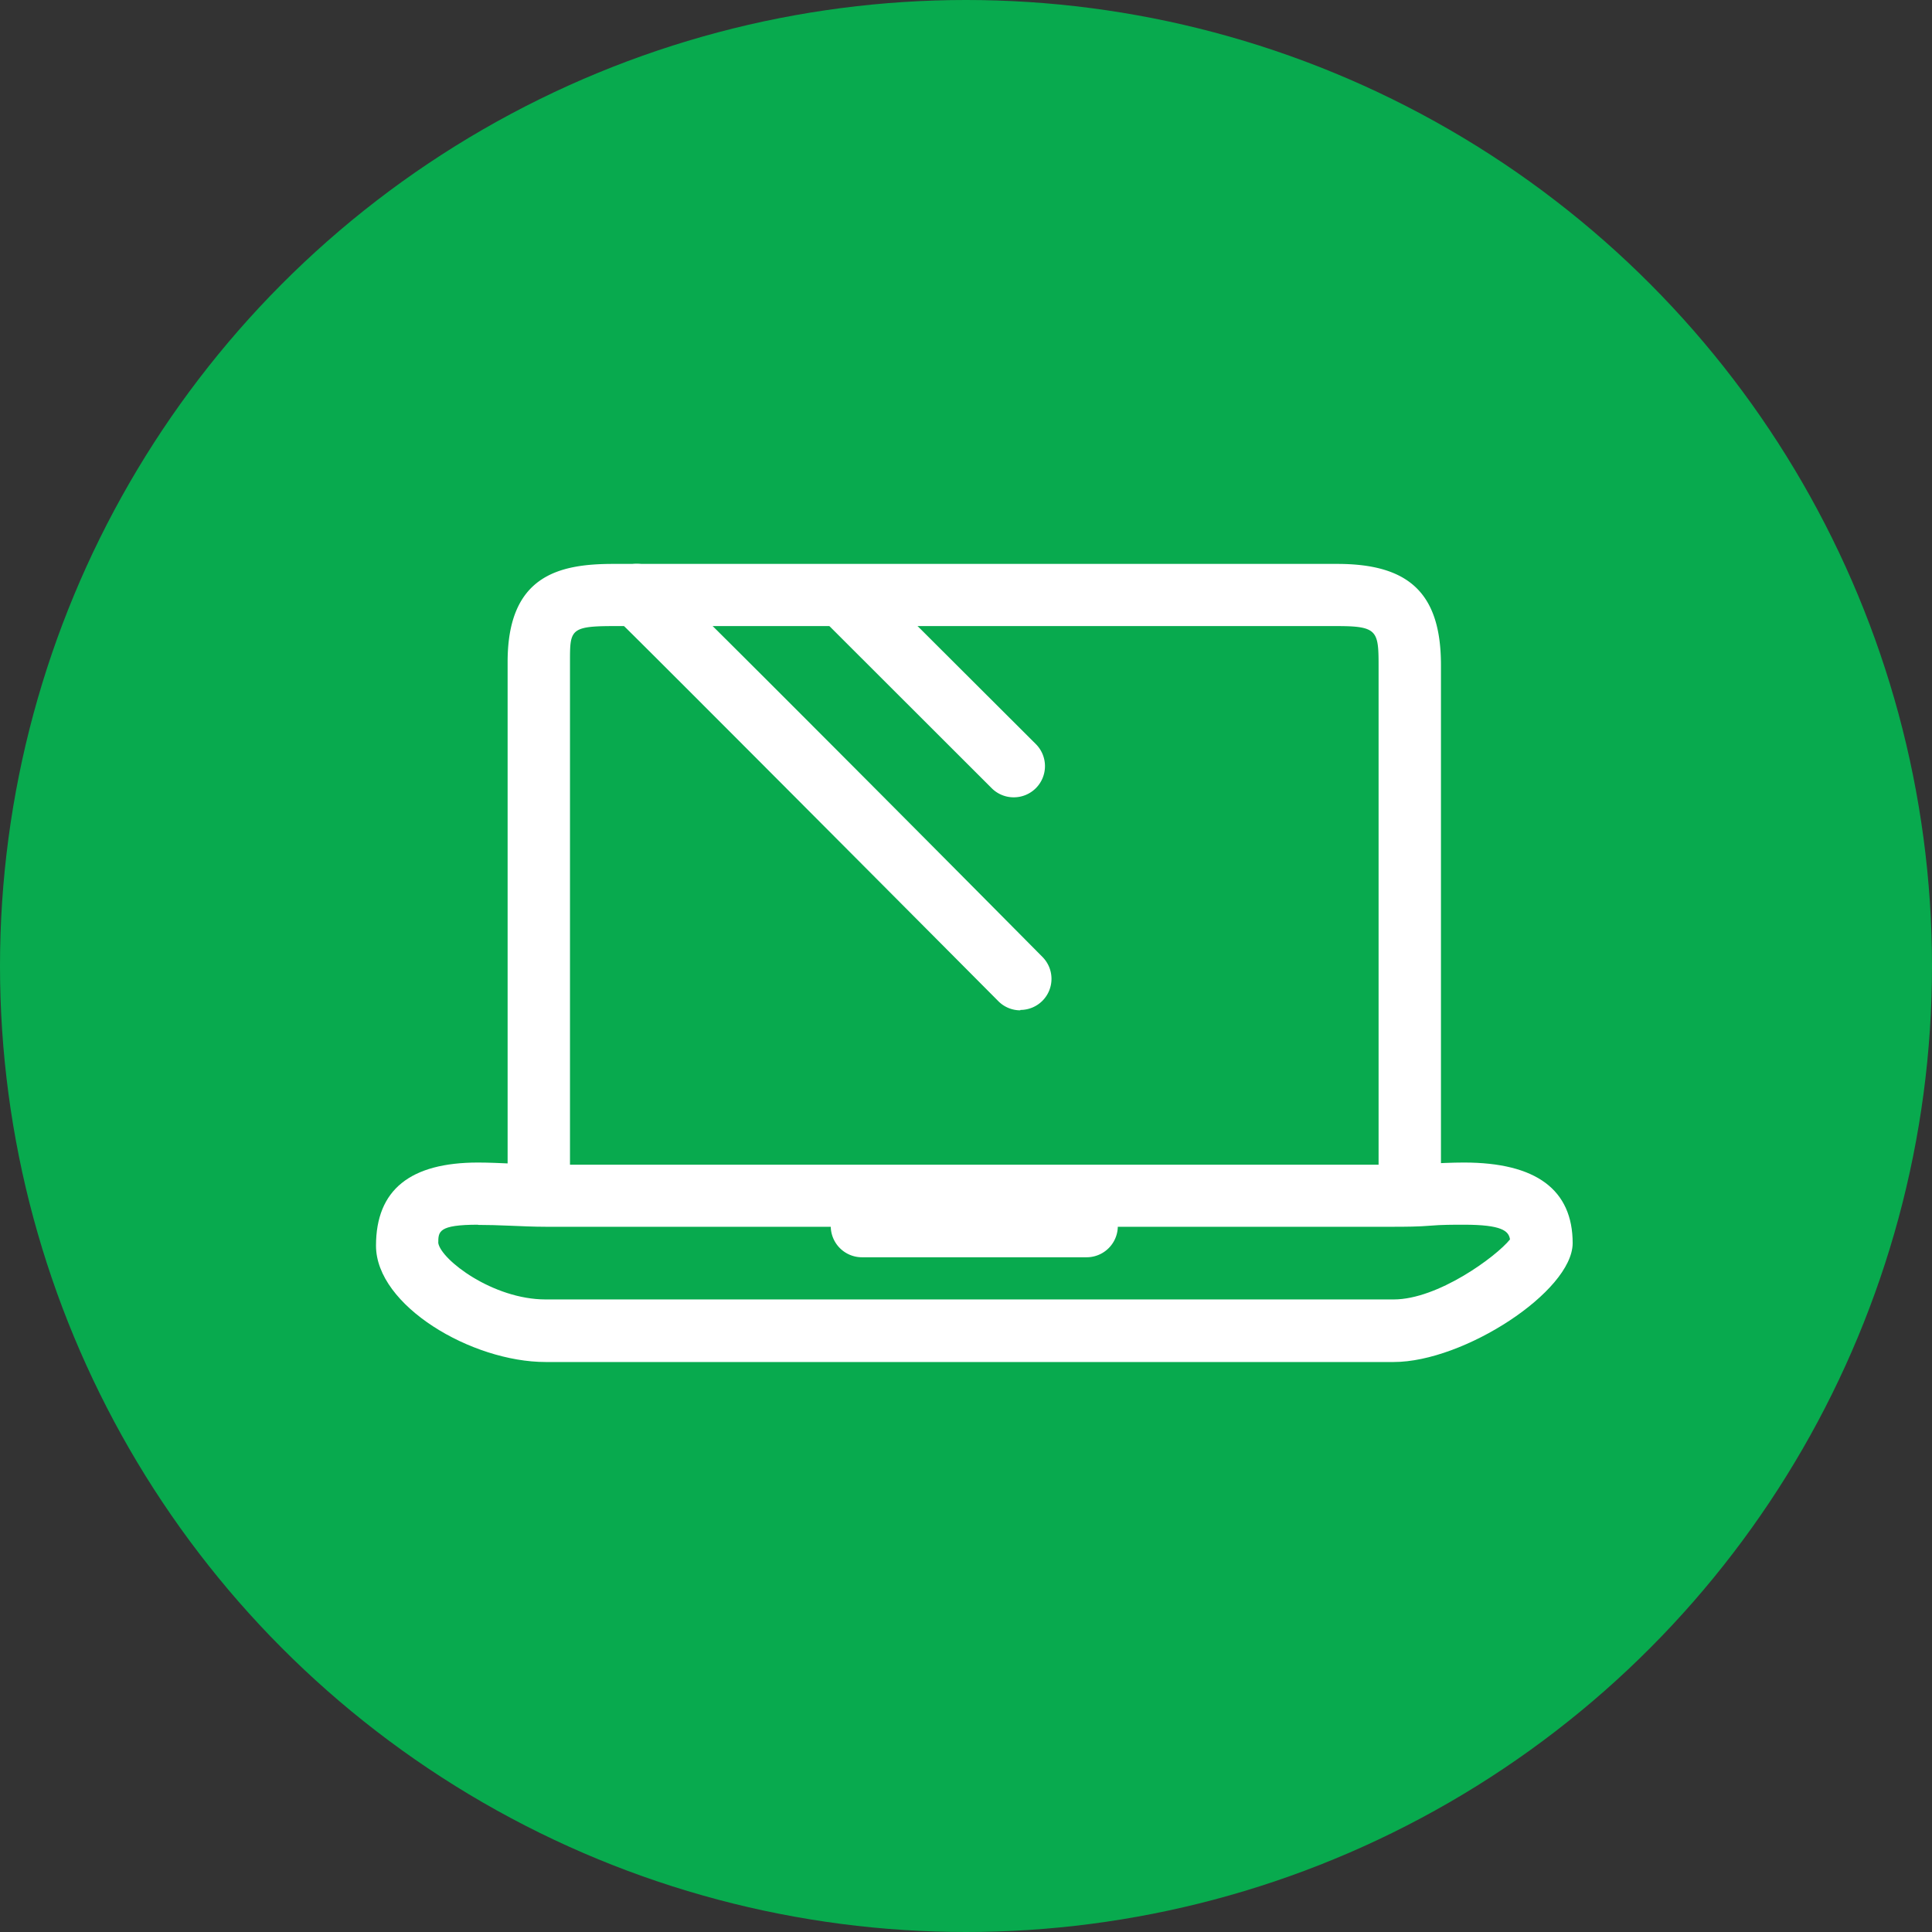
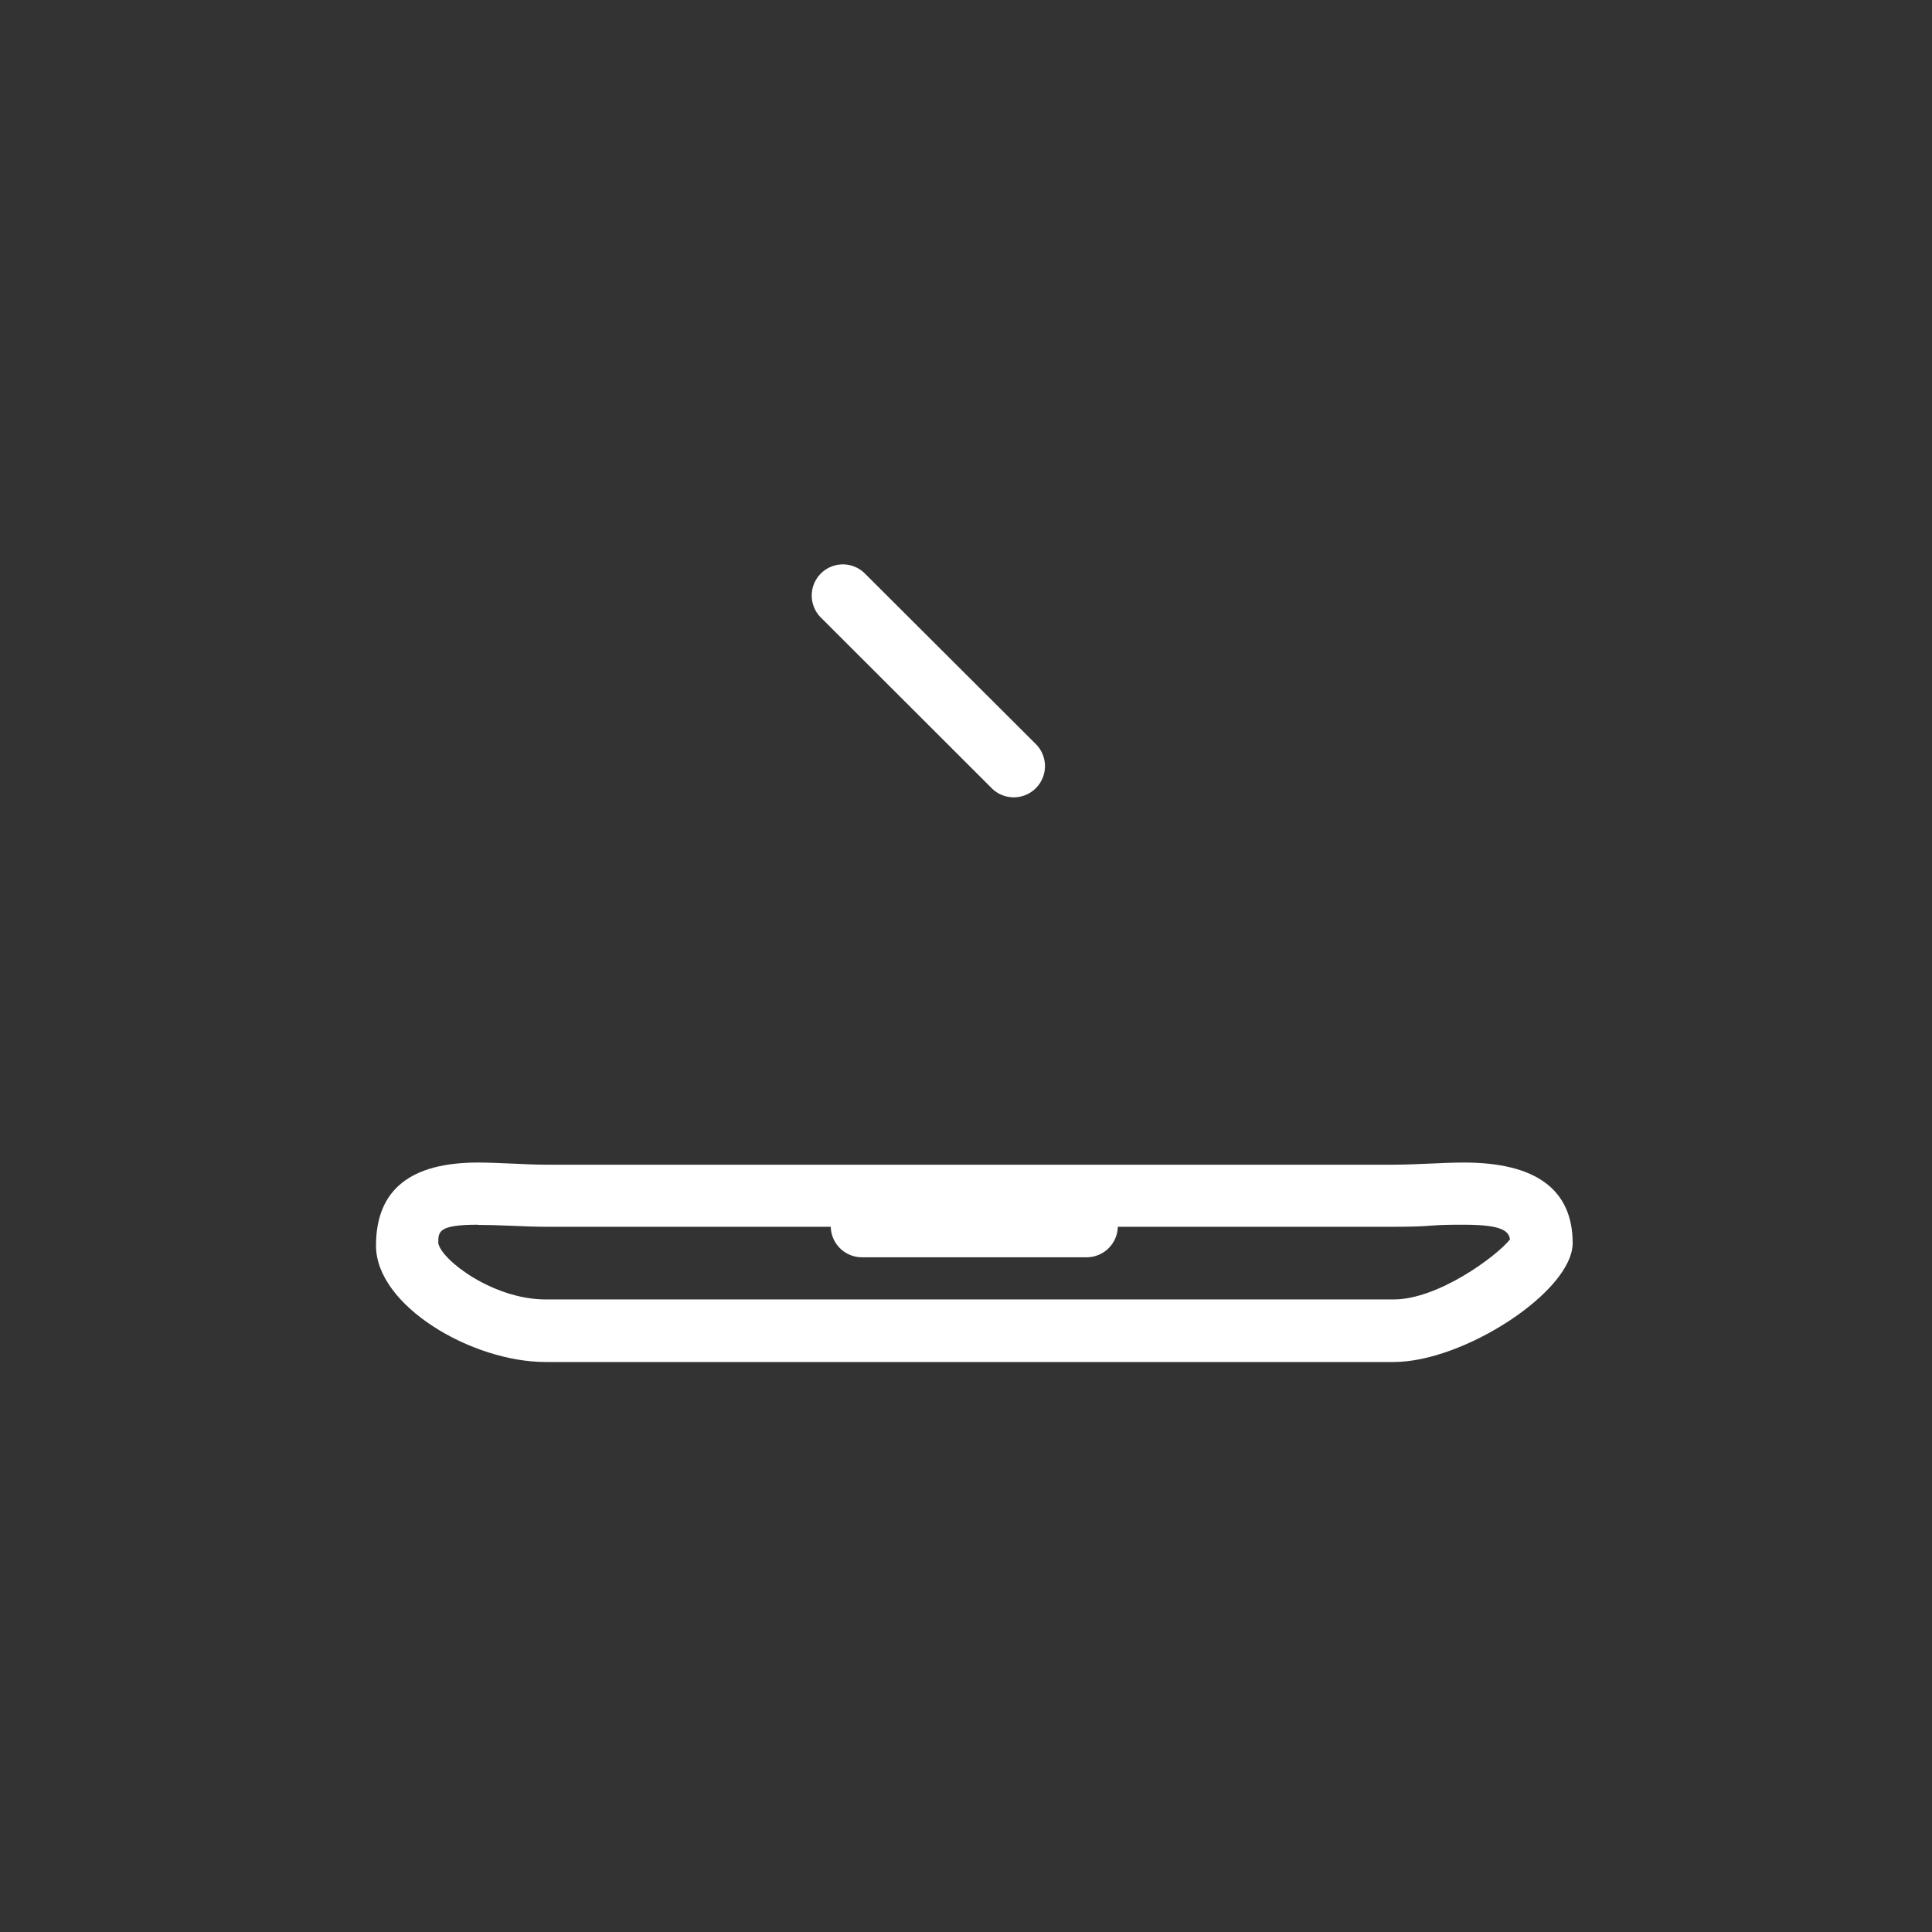
<svg xmlns="http://www.w3.org/2000/svg" id="Layer_1" data-name="Layer 1" viewBox="0 0 197 197">
  <rect x="0" y="0" width="197" height="197" fill="#333333" stroke="none" />
  <title>icon-computer</title>
-   <circle cx="98.5" cy="98.5" r="98.5" style="fill:#08aa4e" />
  <path d="M102.66,115.18" transform="translate(-2.01 -2.03)" style="fill:#010101" />
  <path d="M144.12,140.91H57.65c-7.55,0-17.3-5.75-17.3-11.86,0-5.71,3.5-8.48,10.41-8.48,1.12,0,2.3.06,3.5.11s2.27.11,3.39.11h86.48c1.11,0,2.27-.05,3.42-.1s2.52-.12,3.73-.12c7.36,0,11.09,2.77,11.09,8.23C162.34,133.72,151.27,140.91,144.12,140.91Zm-93.36-14c-4.06,0-4.06.7-4.06,1.87.29,1.71,5.57,5.75,10.95,5.75h86.47c4.5,0,10.42-4.34,11.86-6.12-.13-.87-.84-1.5-4.7-1.5-1.11,0-2.28,0-3.44.1s-2.51.11-3.71.11H57.65c-1.21,0-2.46-.06-3.69-.11S51.79,126.93,50.76,126.93Z" transform="translate(-2.01 -2.03)" style="fill:#fff" />
-   <path d="M106.05,105.05a3.15,3.15,0,0,1-2.25-.94c-14.92-15-37.6-37.76-38.94-39a3.22,3.22,0,0,1-.37-4.42,3.15,3.15,0,0,1,4.35-.53c.89.68,22,21.82,39.46,39.44a3.17,3.17,0,0,1-2.25,5.41Z" transform="translate(-2.01 -2.03)" style="fill:#fff" />
  <path d="M105.38,83.33a3.16,3.16,0,0,1-2.25-.93L85.71,65a3.17,3.17,0,1,1,4.49-4.49L107.63,77.9a3.18,3.18,0,0,1-2.25,5.43Z" transform="translate(-2.01 -2.03)" style="fill:#fff" />
-   <path d="M145.76,125.44a3.19,3.19,0,0,1-3.18-3.18V69.87c0-3.51-.15-4-4.2-4H64.52c-4.39,0-4.39.42-4.39,3.63v52.72a3.18,3.18,0,0,1-6.36,0V69.53c0-8.77,5.17-10,10.75-10h73.86c7.4,0,10.56,3.09,10.56,10.32v52.39A3.19,3.19,0,0,1,145.76,125.44Z" transform="translate(-2.01 -2.03)" style="fill:#fff" />
  <path d="M112.81,130.23H89.9a3.18,3.18,0,0,1,0-6.36h22.91a3.18,3.18,0,0,1,0,6.36Z" transform="translate(-2.01 -2.03)" style="fill:#fff" />
</svg>